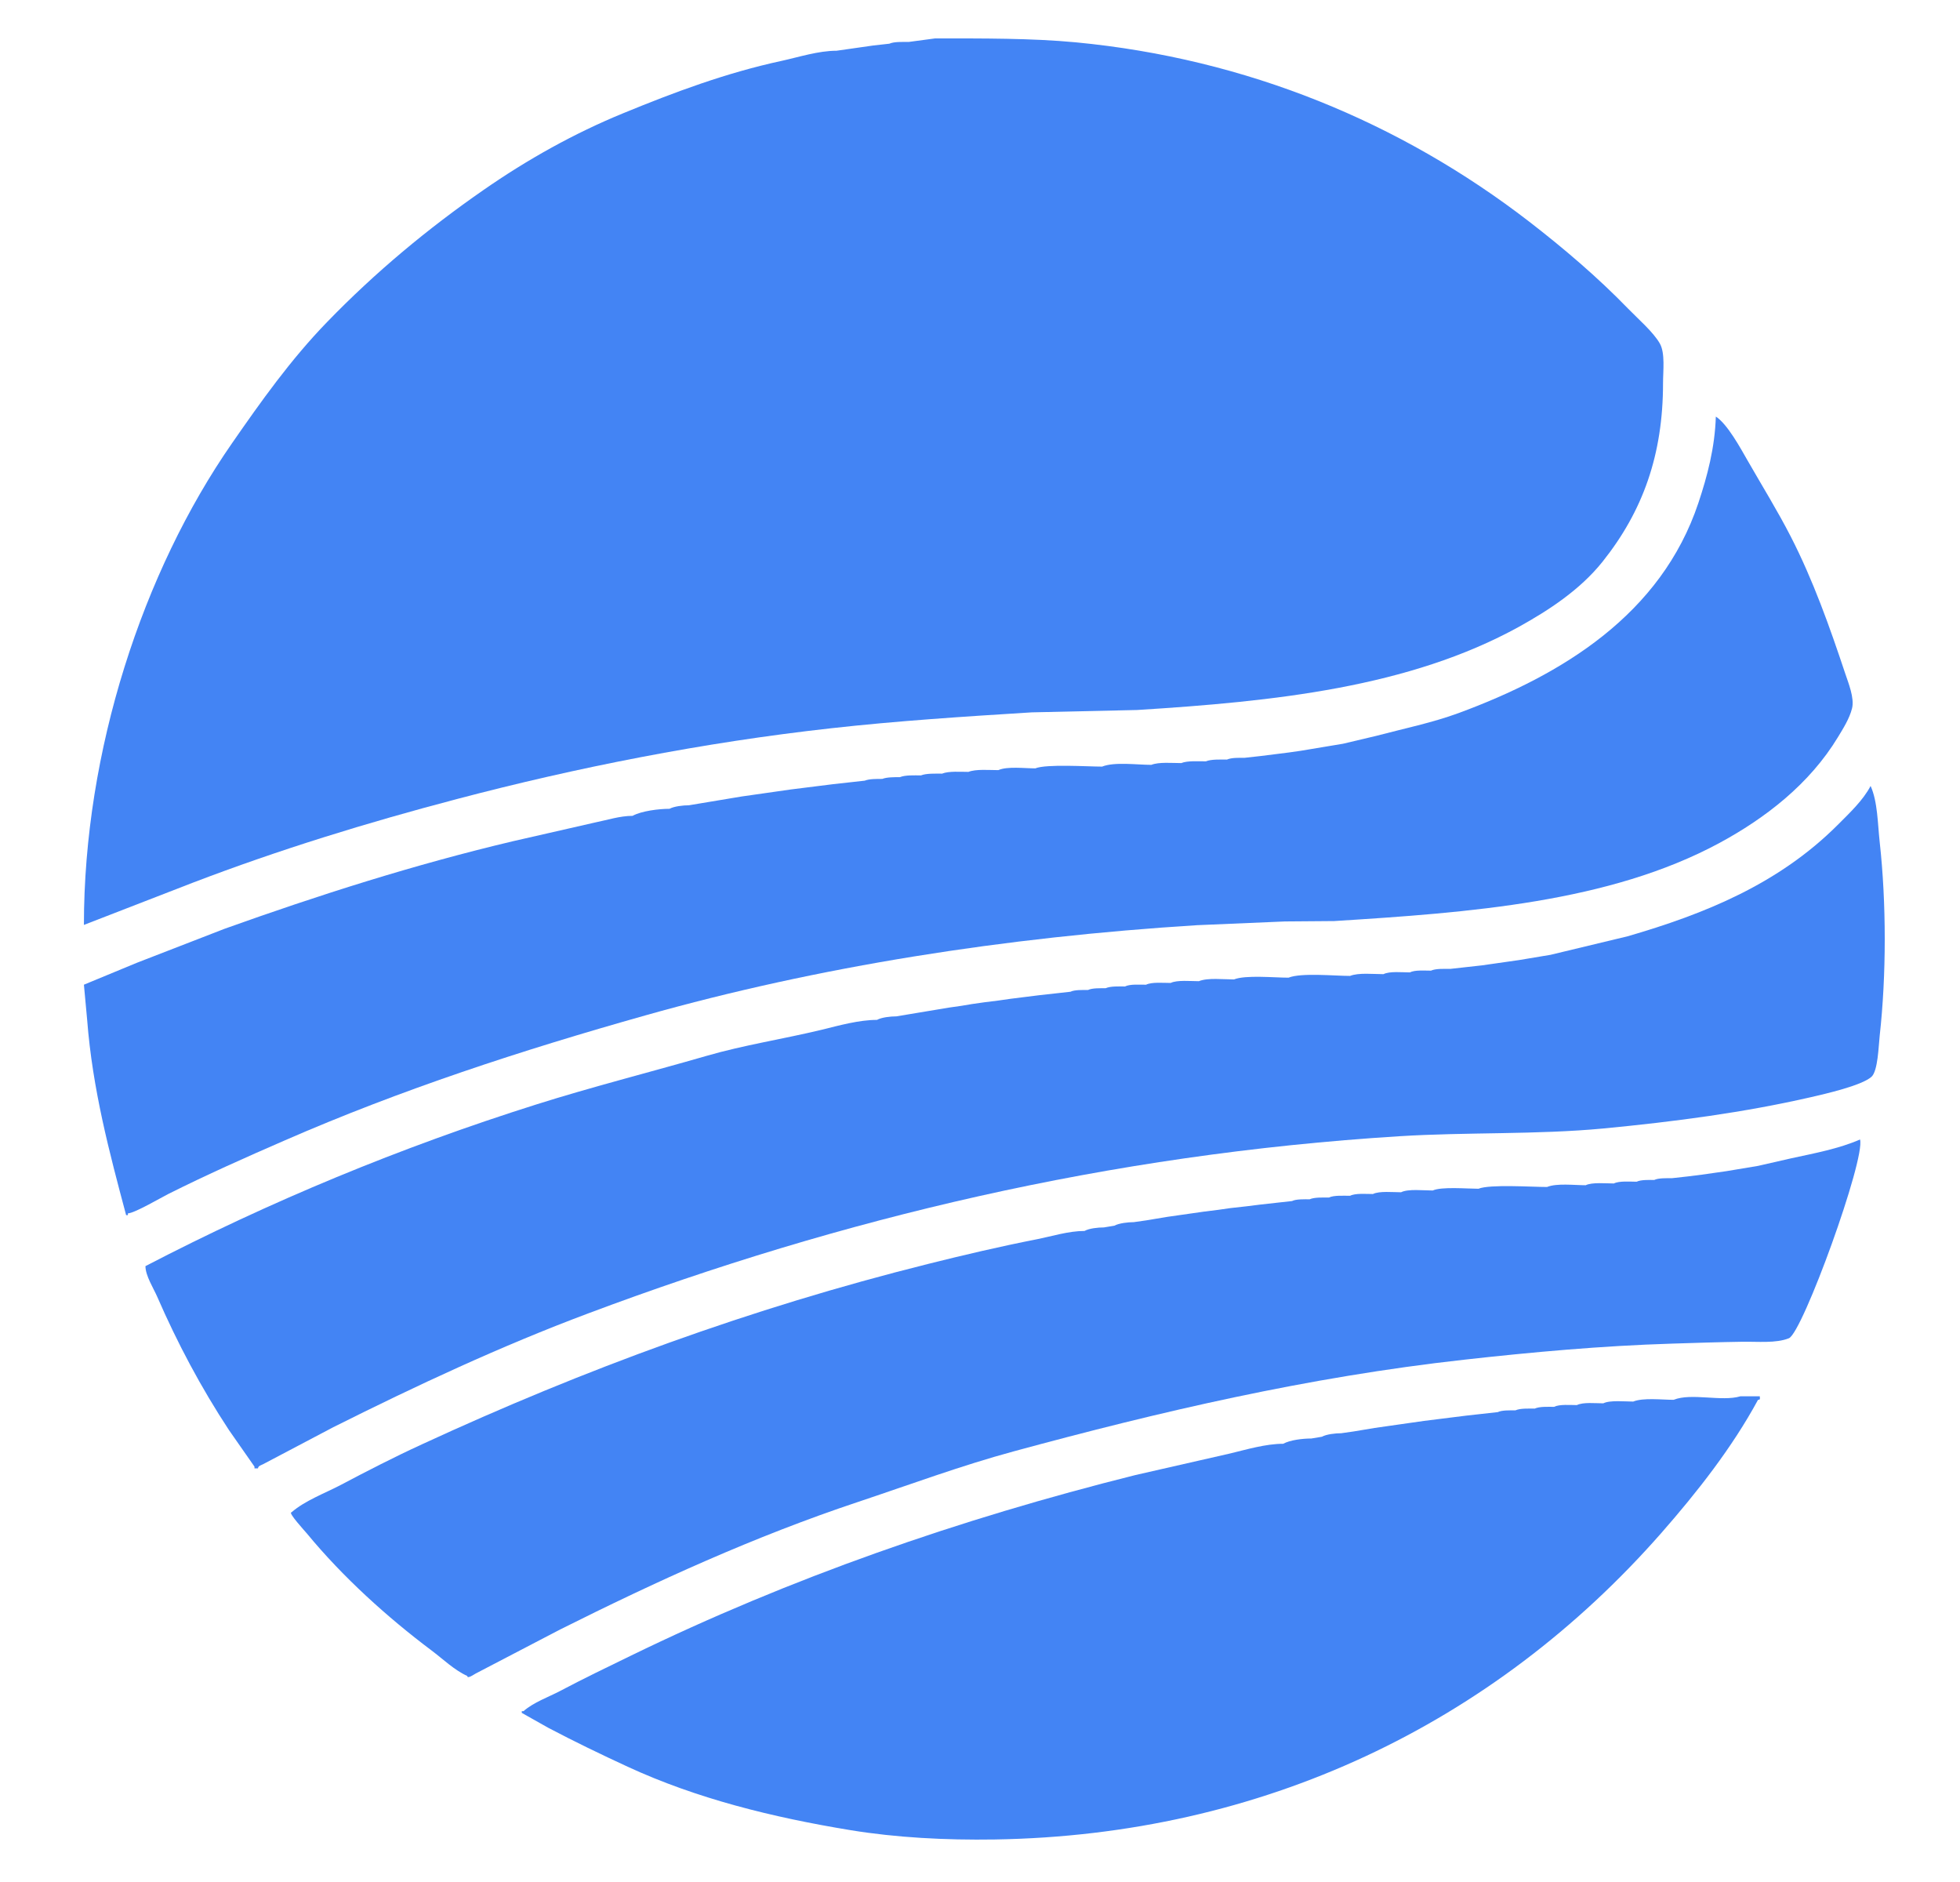
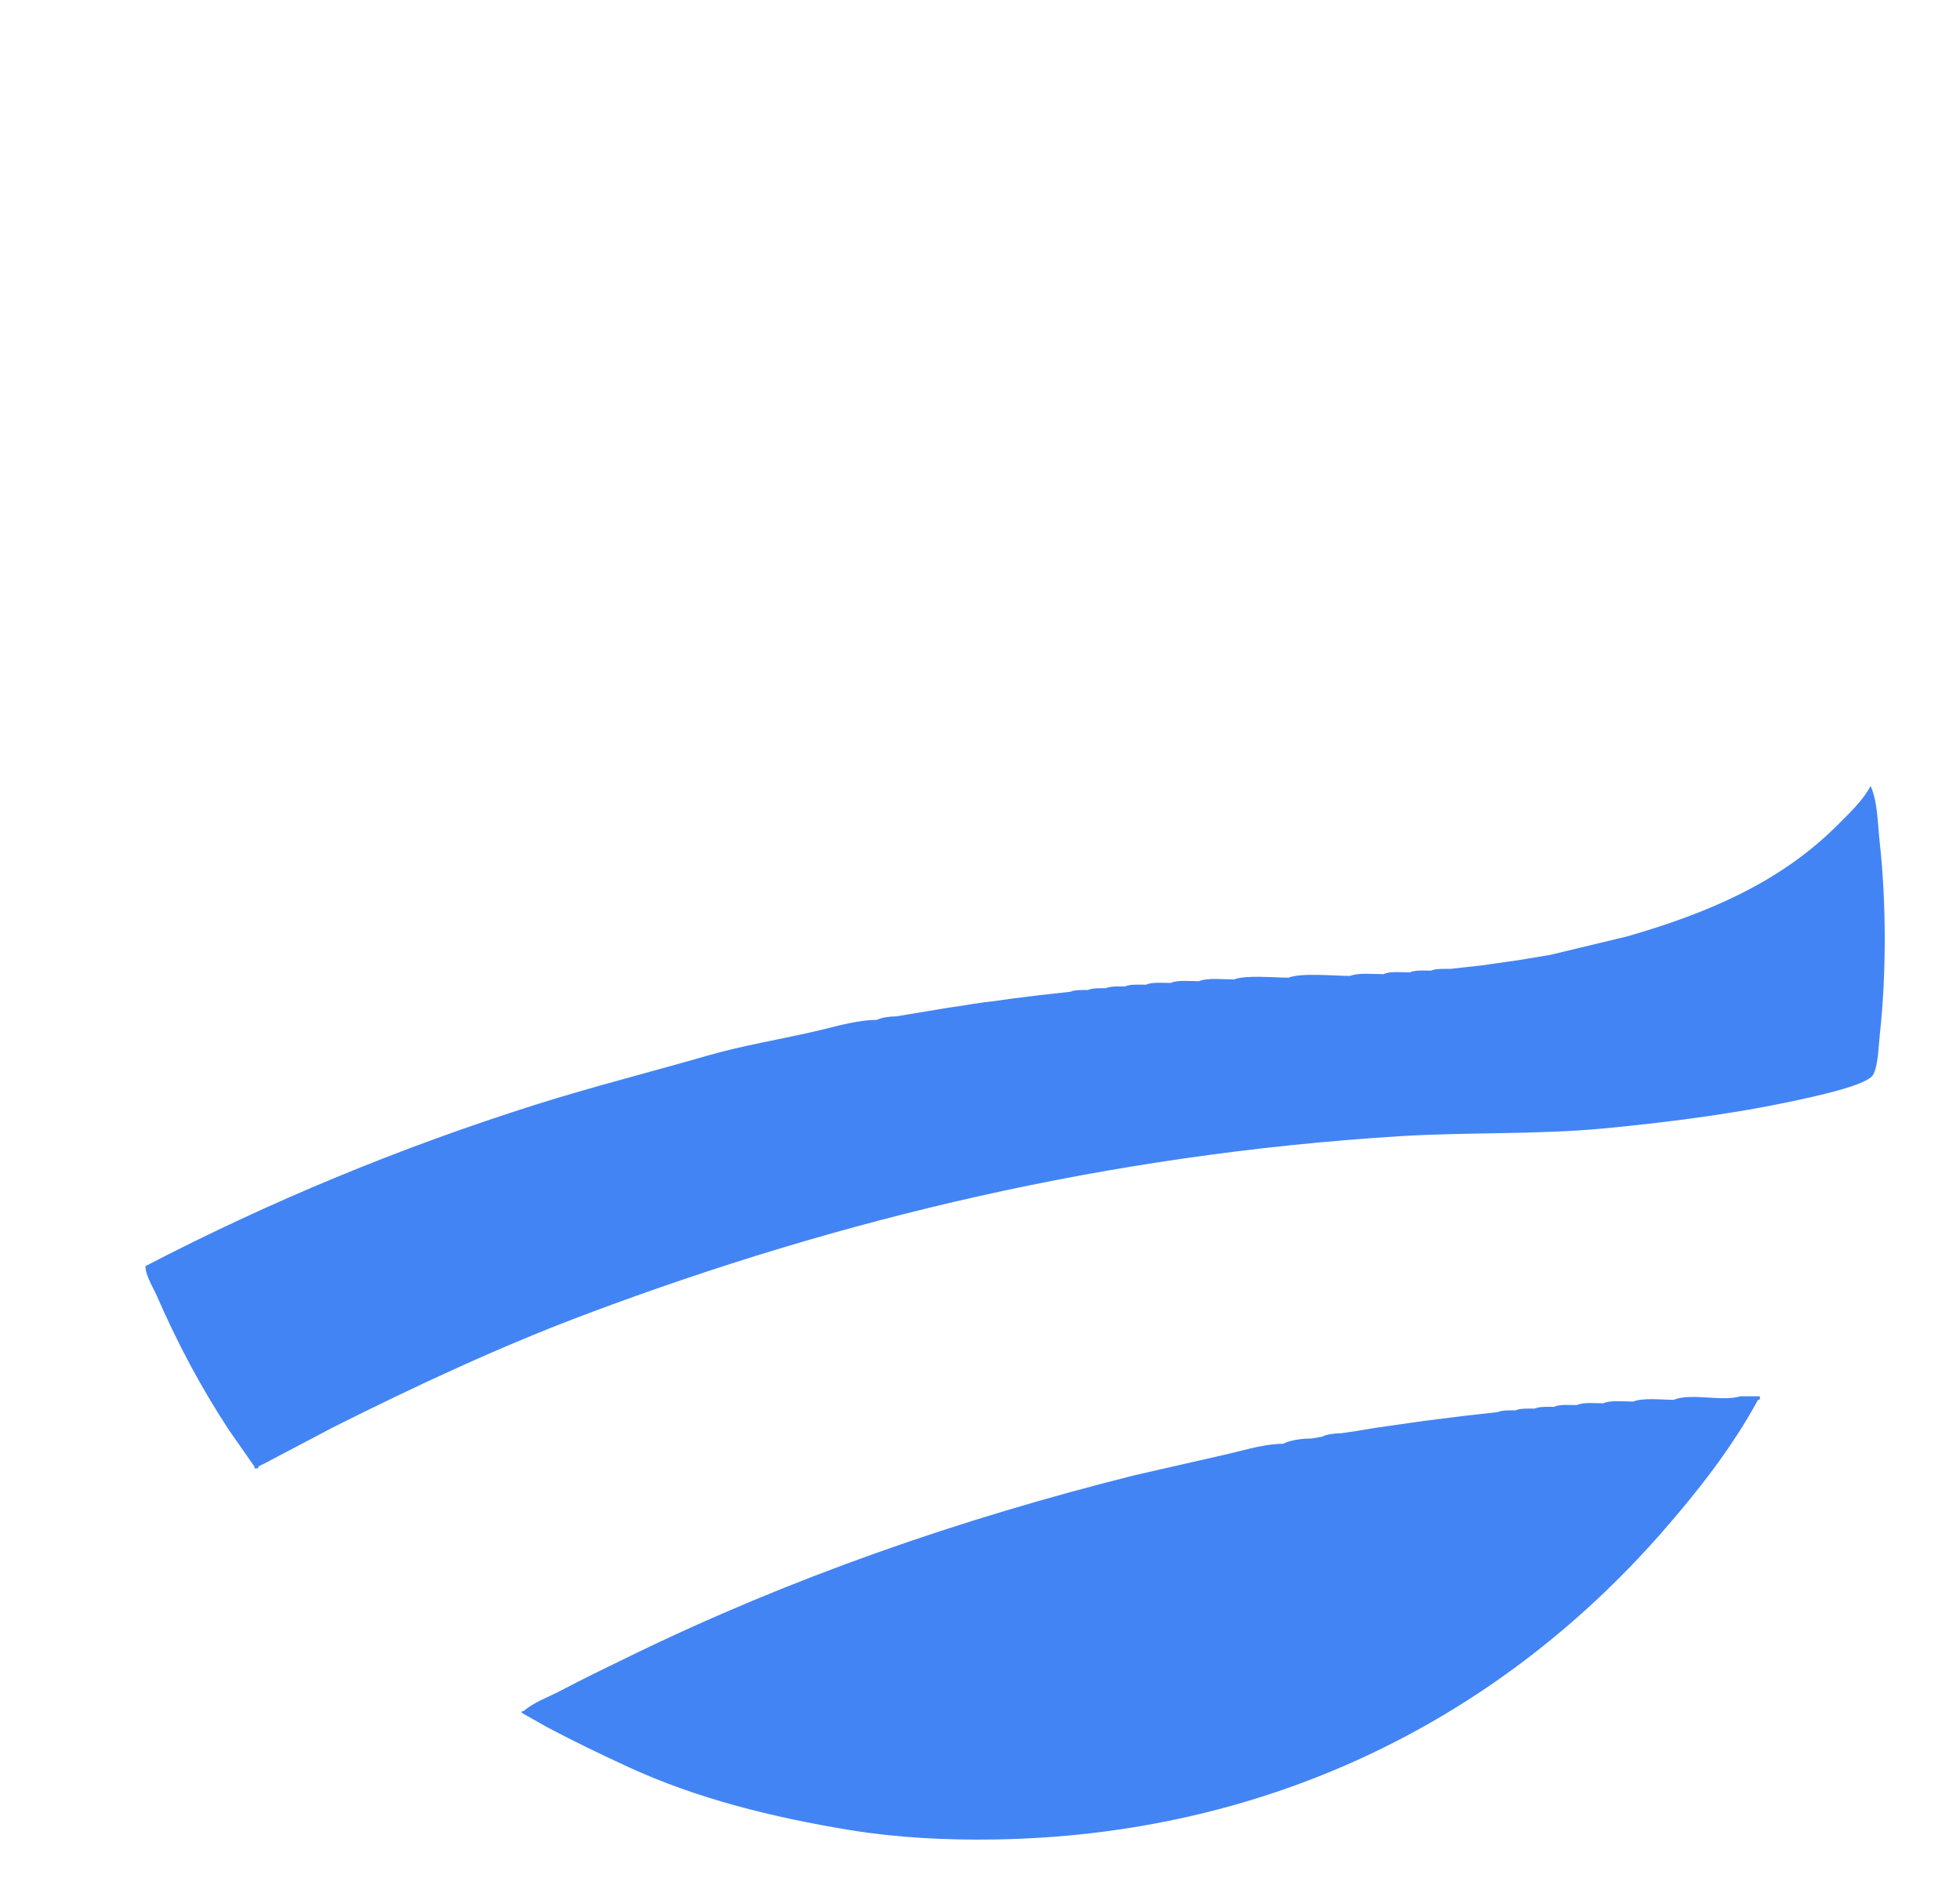
<svg xmlns="http://www.w3.org/2000/svg" fill="#000000" height="456" viewBox="0 0 474.588 455.583" width="475">
  <g fill="#4384f4">
-     <path d="M110.644,193.424c28.889-7.61,59.546-13.691,90.644-17.138c15.821-1.77,32.201-2.834,48.541-3.846 c8.518-0.187,17.02-0.385,25.535-0.572c33.174-2.076,65.801-5.442,92.508-20.186c7.092-3.938,14.676-8.862,20.133-15.675 c9.807-12.283,14.676-25.935,14.676-43.26c0-2.954,0.547-7.264-0.771-9.594c-1.584-2.781-5.256-5.947-7.637-8.396 c-7.398-7.638-15.703-14.703-24.006-21.118c-31.125-24.005-68.434-39.467-109.805-43.406C249.75,9.224,237.934,9.29,226.41,9.29 c-2.129,0.294-4.258,0.573-6.387,0.854c-1.425,0-3.54-0.094-4.684,0.425c-1.277,0.146-2.557,0.279-3.834,0.426 c-0.984,0.146-1.981,0.279-2.98,0.426c-0.984,0.146-1.982,0.279-2.98,0.426c-0.984,0.146-1.982,0.279-2.98,0.426 c-4.404,0-9.154,1.543-13.227,2.435c-13.52,2.915-26.027,7.598-38.402,12.682c-11.869,4.857-23.273,11.231-33.892,18.616 c-13.413,9.301-26.134,19.853-37.843,31.948c-8.81,9.075-16.035,19.269-23.021,29.341c-21.636,31.137-35.86,74.528-35.86,116.604 c8.809-3.406,17.604-6.826,26.4-10.232C67.545,205.707,88.754,199.173,110.644,193.424z" />
-     <path d="M40.76,289.031c9.207-4.616,18.773-8.875,28.207-12.973c28.117-12.269,57.232-21.783,87.264-30.247 c41.996-11.855,87.092-18.947,133.625-21.848c7.105-0.293,14.197-0.6,21.289-0.905c3.979-0.026,7.943-0.066,11.91-0.094 c32.879-2.062,66.586-4.538,93.17-18.841c11.232-6.055,21.93-14.318,28.809-25.682c1.279-2.114,2.797-4.497,3.42-6.985 c0.613-2.501-0.904-6.147-1.648-8.396c-3.793-11.377-7.771-22.594-13.201-33.186c-3.232-6.294-6.893-12.189-10.459-18.416 c-1.635-2.834-4.855-8.823-7.678-10.618c-0.24,7.557-2.061,14.397-4.217,20.877c-9.021,27.052-33.027,41.663-58.031,50.884 c-6.398,2.355-13.252,3.753-19.998,5.536c-2.674,0.639-5.35,1.263-8.025,1.901c-0.852,0.147-1.703,0.281-2.555,0.426 c-0.852,0.147-1.703,0.281-2.555,0.426c-0.852,0.147-1.703,0.281-2.553,0.426c-0.852,0.147-1.703,0.281-2.557,0.426 c-0.984,0.147-1.982,0.281-2.98,0.426c-1.131,0.147-2.273,0.281-3.406,0.428c-1.131,0.146-2.275,0.279-3.406,0.426 c-1.277,0.146-2.555,0.279-3.832,0.426c-1.305,0-3.166-0.067-4.258,0.426c-1.609,0-3.793-0.106-5.109,0.426 c-1.809,0-4.459-0.187-5.963,0.426c-2.154,0-5.428-0.307-7.236,0.426c-3.475,0-8.957-0.772-11.924,0.426 c-3.566,0-13.467-0.666-16.18,0.426c-2.596,0-6.801-0.532-8.943,0.426c-2.143,0-5.455-0.293-7.238,0.426 c-1.916,0-4.789-0.228-6.387,0.426c-1.557,0-3.818-0.094-5.109,0.426c-1.624,0-3.767-0.121-5.109,0.425 c-1.277,0-3.193-0.014-4.26,0.426c-1.316,0-3.14-0.026-4.258,0.426c-1.277,0.146-2.555,0.279-3.832,0.426 c-1.277,0.146-2.555,0.281-3.832,0.426c-1.131,0.147-2.275,0.281-3.406,0.426c-1.131,0.147-2.275,0.281-3.406,0.426 c-1.131,0.147-2.276,0.281-3.406,0.426c-0.984,0.147-1.983,0.281-2.98,0.426c-0.984,0.147-1.983,0.281-2.98,0.426 c-0.986,0.147-1.983,0.281-2.982,0.426c-0.984,0.147-1.981,0.281-2.98,0.426c-0.852,0.147-1.703,0.281-2.555,0.426 c-0.852,0.147-1.703,0.28-2.555,0.426c-0.852,0.147-1.703,0.28-2.555,0.426c-0.852,0.147-1.703,0.28-2.555,0.426 c-0.852,0.147-1.703,0.28-2.555,0.426c-1.41,0-3.607,0.253-4.684,0.852c-2.607,0-6.826,0.532-8.943,1.705 c-3.033,0-6.119,1.011-8.967,1.582c-6.641,1.517-13.294,3.034-19.946,4.55c-24.005,5.682-47.104,13.067-69.847,21.197 c-7.065,2.743-14.145,5.484-21.224,8.225c-4.284,1.782-8.583,3.554-12.866,5.322c0.266,2.849,0.52,5.682,0.785,8.517 c1.304,16.833,5.375,32.042,9.434,47.265c0.559,0,0.426,0.133,0.426-0.426C32.509,293.729,39.122,289.843,40.76,289.031z" />
    <path d="M455.147,203.87c-0.492-4.364-0.479-9.807-2.207-13.612c-1.852,3.527-5.125,6.573-7.998,9.461 c-14.266,14.252-32.109,21.504-50.844,26.933c-6.215,1.504-12.441,2.994-18.656,4.484c-0.852,0.146-1.703,0.278-2.555,0.426 c-0.852,0.146-1.703,0.278-2.555,0.426c-0.852,0.146-1.703,0.278-2.555,0.426c-0.984,0.146-1.982,0.278-2.98,0.426 c-0.984,0.147-1.982,0.28-2.98,0.426c-0.984,0.147-1.982,0.28-2.98,0.426c-1.279,0.147-2.557,0.28-3.834,0.426 c-1.277,0.147-2.555,0.28-3.832,0.426c-1.424,0-3.498-0.106-4.684,0.426c-1.543,0-3.885-0.199-5.109,0.426 c-1.863,0-4.896-0.332-6.387,0.426c-2.436,0-6.043-0.399-8.092,0.426c-3.764,0-11.828-0.811-14.902,0.426 c-3.418,0-10.418-0.692-13.201,0.426c-2.566,0-6.346-0.453-8.514,0.426c-1.904,0-5.311-0.332-6.814,0.426 c-1.715,0-4.604-0.267-5.959,0.426c-1.518,0-3.9-0.187-5.109,0.426c-1.439,0-3.514-0.106-4.686,0.426 c-1.197,0-3.287-0.066-4.258,0.426c-1.197,0-3.287-0.066-4.258,0.426c-1.277,0.146-2.555,0.279-3.832,0.427 c-1.277,0.146-2.555,0.278-3.832,0.426c-1.131,0.146-2.277,0.278-3.406,0.426c-1.133,0.146-2.277,0.278-3.406,0.426 c-0.986,0.146-1.984,0.278-2.982,0.426c-1.131,0.146-2.275,0.278-3.406,0.426c-0.984,0.146-1.982,0.278-2.98,0.426 c-0.852,0.146-1.703,0.278-2.555,0.426c-0.984,0.146-1.982,0.278-2.98,0.426c-0.852,0.146-1.703,0.278-2.555,0.426 c-0.852,0.146-1.703,0.278-2.555,0.426c-0.852,0.146-1.703,0.278-2.555,0.426c-0.852,0.146-1.703,0.278-2.555,0.426 c-0.852,0.146-1.703,0.278-2.555,0.426c-1.438,0-3.58,0.239-4.686,0.852c-4.338,0-9.194,1.357-13.253,2.356 c-9.446,2.287-18.975,3.725-28.116,6.385c-13.732,3.966-27.797,7.52-41.223,11.764c-32.707,10.326-64.536,23.5-94.543,39.108 c0,2.314,1.957,5.361,2.809,7.318c4.937,11.337,10.617,22.034,17.432,32.4c2.063,2.94,4.111,5.882,6.16,8.821 c0,0.147,0,0.28,0,0.426c0.293,0,0.571,0,0.852,0c0-0.598,0.813-0.798,1.197-0.997c5.683-2.979,11.35-5.975,17.02-8.969 c20.119-10.073,40.624-19.654,61.809-27.583c61.089-22.914,125.799-38.456,196.322-42.861c16.154-1.012,33.318-0.358,49.381-1.875 c17.498-1.677,34.104-3.873,50.244-7.572c3.566-0.824,12.256-2.794,14.691-4.924c1.596-1.41,1.729-7.504,2.008-9.966 C456.772,236.058,456.772,218.588,455.147,203.87z" />
-     <path d="M433.737,280.395c-2.674,0.612-5.361,1.225-8.049,1.837c-0.852,0.146-1.703,0.279-2.555,0.426 s-1.703,0.279-2.555,0.426s-1.703,0.279-2.555,0.427c-0.984,0.146-1.982,0.278-2.982,0.426c-0.984,0.146-1.98,0.278-2.98,0.426 c-1.129,0.146-2.273,0.278-3.406,0.426c-1.277,0.146-2.555,0.278-3.832,0.426c-1.197,0-3.285-0.067-4.258,0.426 c-1.225,0-3.273-0.08-4.258,0.426c-1.637,0-4.219-0.239-5.535,0.426c-1.891,0-5.324-0.334-6.814,0.426 c-2.793,0-6.984-0.532-9.367,0.426c-3.699,0-13.824-0.692-16.607,0.426c-2.74,0-8.955-0.547-11.07,0.426 c-2.154,0-5.961-0.44-7.664,0.426c-1.928,0-5.283-0.346-6.813,0.426c-1.637,0-4.219-0.24-5.537,0.426 c-1.49,0-3.949-0.16-5.109,0.426c-1.41,0-3.525-0.095-4.682,0.426c-1.225,0-3.273-0.08-4.26,0.426 c-1.277,0.146-2.555,0.279-3.832,0.426s-2.555,0.279-3.832,0.426c-1.131,0.146-2.275,0.279-3.406,0.426 c-1.277,0.146-2.557,0.279-3.834,0.426c-0.982,0.146-1.98,0.279-2.979,0.426c-1.133,0.146-2.275,0.279-3.406,0.426 c-0.984,0.146-1.984,0.279-2.98,0.426c-0.984,0.146-1.984,0.279-2.982,0.426c-0.984,0.146-1.982,0.279-2.98,0.426 c-0.852,0.146-1.701,0.279-2.553,0.426s-1.703,0.279-2.555,0.426c-0.986,0.146-1.984,0.279-2.98,0.426 c-1.412,0-3.607,0.253-4.686,0.852c-0.852,0.146-1.703,0.279-2.555,0.426c-1.449,0-3.566,0.226-4.684,0.853 c-3.873,0-7.891,1.289-11.523,2.008c-8.955,1.756-17.738,3.819-26.4,5.988c-42.953,10.725-83.271,25.534-122.539,43.672 c-6.72,3.087-13.239,6.44-19.76,9.887c-3.791,1.982-8.543,3.726-11.814,6.572c-0.906,0,3.404,4.698,3.777,5.15 c8.662,10.513,19.468,20.266,30.126,28.263c2.808,2.103,5.549,4.79,8.675,6.188c0,0.813,1.664-0.399,2.037-0.585 c6.813-3.553,13.625-7.106,20.439-10.658c23.232-11.63,47.131-22.555,72.066-30.858c12.561-4.191,25.109-8.849,37.91-12.308 c35.129-9.54,70.99-17.938,108.979-22.155c16.314-1.823,33.334-3.367,50.246-3.886c5.764-0.187,11.564-0.374,17.033-0.454 c3.752-0.065,8.209,0.414,11.311-0.852c3.326-1.382,18.561-43.391,17.219-48.114C445.315,278.067,439.313,279.185,433.737,280.395z" />
    <path d="M421.43,338.011c-4.592,1.357-11.871-0.878-16.182,0.852c-2.859,0-7.357-0.559-9.793,0.426 c-1.996,0-5.643-0.385-7.238,0.426c-1.865,0-4.898-0.331-6.389,0.426c-1.635,0-4.217-0.239-5.535,0.426 c-1.449,0-3.486-0.118-4.684,0.426c-1.424,0-3.498-0.106-4.684,0.427c-1.225,0-3.273-0.078-4.258,0.426 c-1.277,0.146-2.555,0.28-3.832,0.426c-1.279,0.146-2.557,0.28-3.834,0.426c-1.129,0.146-2.273,0.28-3.406,0.426 c-1.131,0.146-2.275,0.28-3.406,0.426c-1.131,0.146-2.275,0.279-3.406,0.426c-0.984,0.146-1.982,0.279-2.98,0.426 c-0.984,0.146-1.982,0.279-2.98,0.426c-0.984,0.146-1.982,0.279-2.98,0.426c-0.984,0.146-1.982,0.279-2.98,0.426 c-0.852,0.146-1.703,0.279-2.555,0.426s-1.705,0.279-2.557,0.426c-0.984,0.146-1.98,0.279-2.98,0.426 c-1.422,0-3.578,0.24-4.684,0.852c-0.852,0.146-1.703,0.279-2.553,0.426c-2.102,0-5.164,0.36-6.814,1.277 c-4.258,0-8.902,1.398-12.84,2.342c-7.65,1.744-15.303,3.486-22.953,5.23c-42.596,10.646-83.645,24.949-122.273,43.778 c-5.734,2.781-11.431,5.536-17.045,8.502c-2.836,1.49-6.375,2.715-8.836,4.871c-0.134,0-0.279,0-0.426,0c0,0.146,0,0.279,0,0.426 c2.168,1.225,4.324,2.434,6.479,3.646c6.348,3.341,12.668,6.387,19.148,9.382c16.686,7.704,34.956,12.241,54.011,15.369 c11.018,1.795,22.848,2.434,34.902,2.247c64.762-1.023,120.703-27.916,161.326-74.129c8.824-10.061,17.221-20.771,23.475-32.31 c0.639,0,0.426-0.319,0.426-0.852C424.557,338.011,422.985,338.011,421.43,338.011z" />
  </g>
</svg>